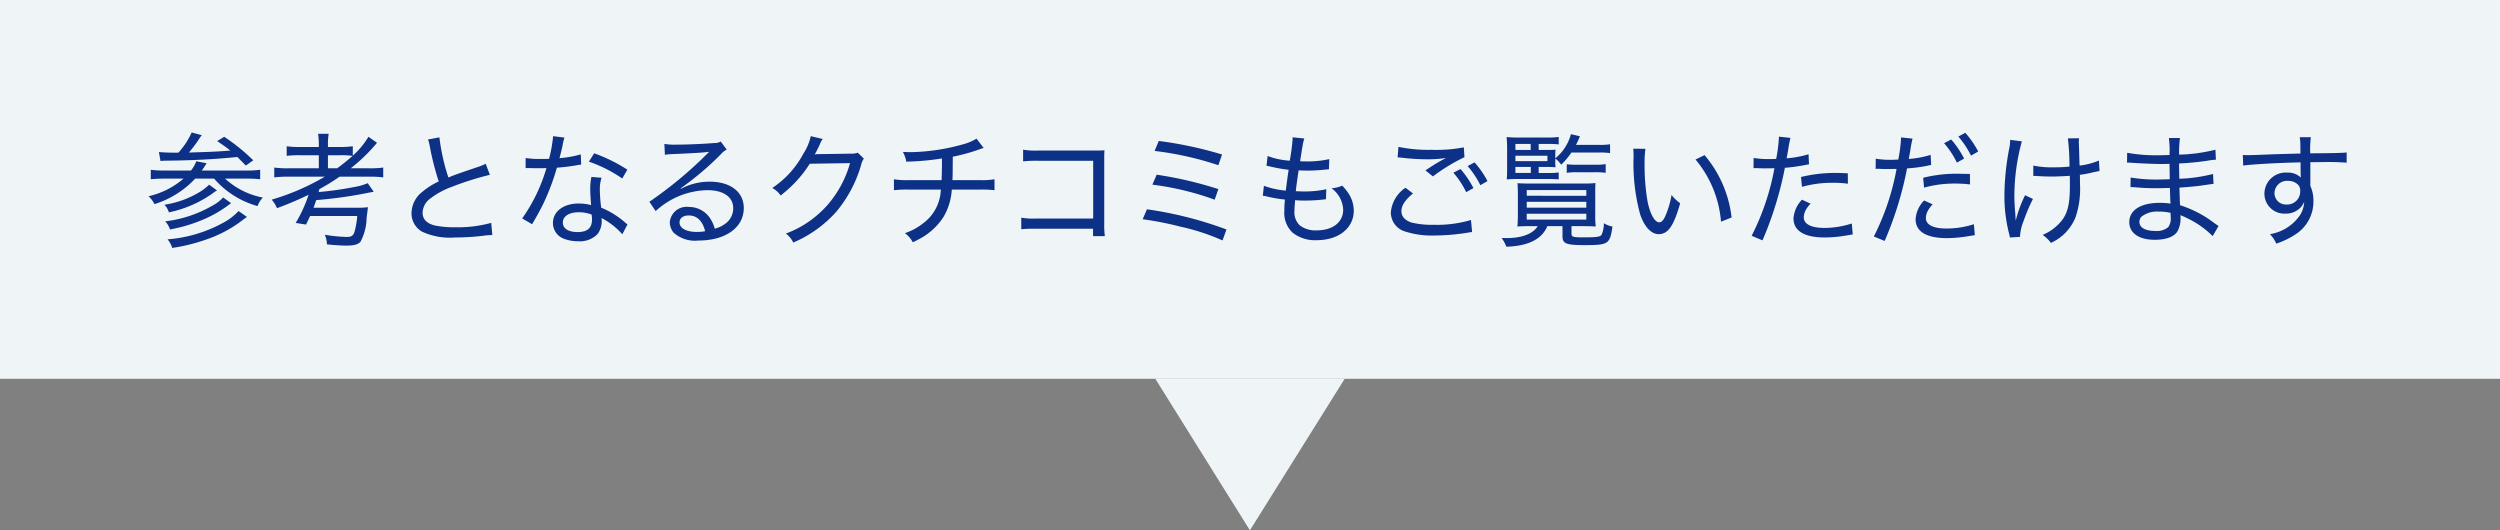
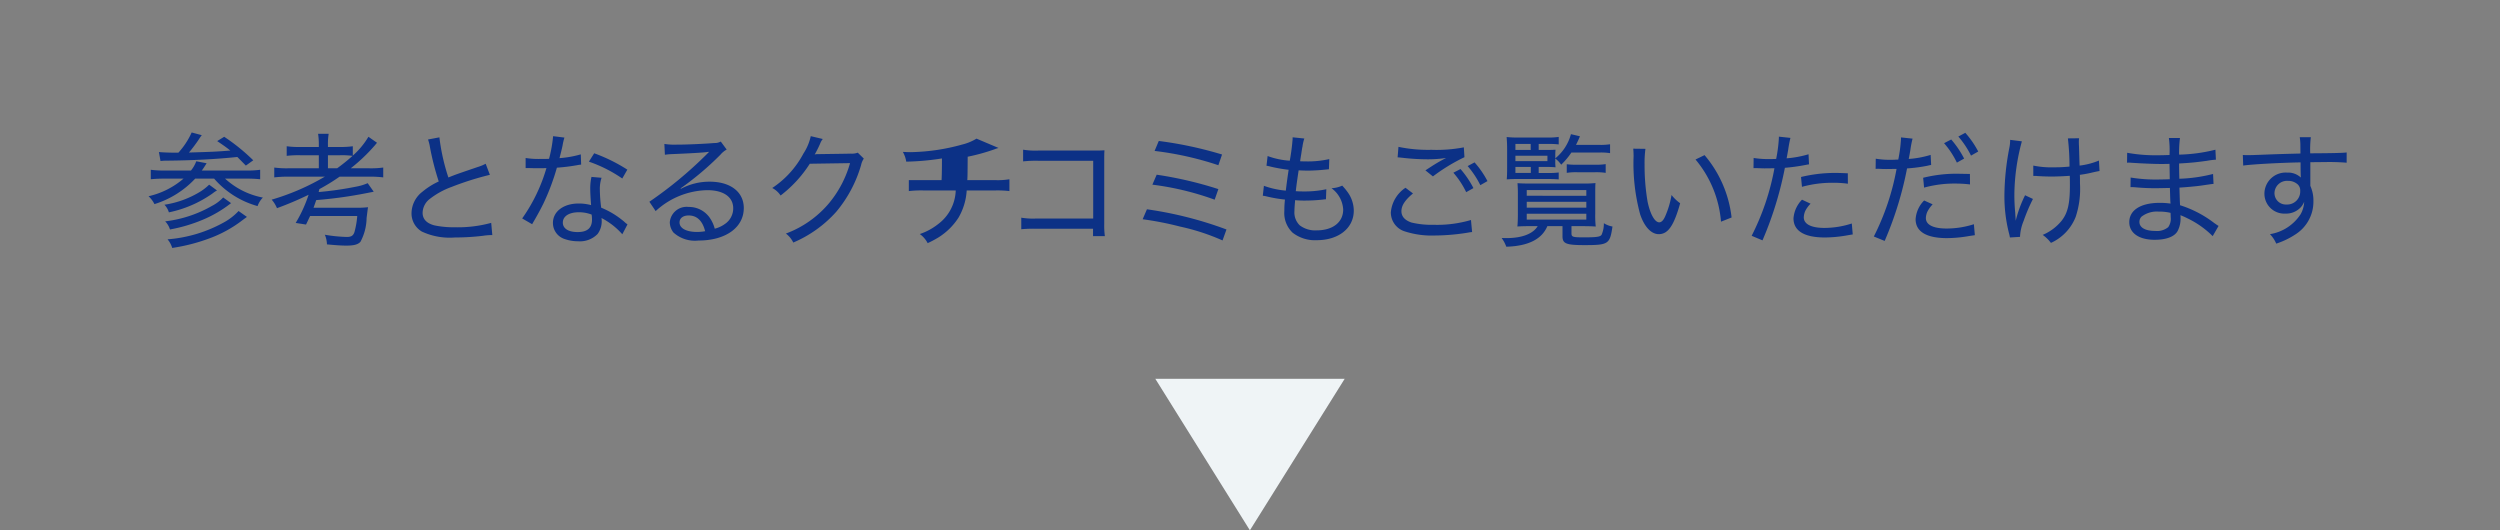
<svg xmlns="http://www.w3.org/2000/svg" width="264" height="56" viewBox="0 0 264 56">
  <rect x="0" y="0" width="264" height="56" fill="#808080" stroke="none" />
  <g transform="translate(-6838 19586)">
-     <rect width="264" height="40" transform="translate(6838 -19586)" fill="#eff4f6" />
    <path d="M9.989,16,20,0H0Z" transform="translate(6960 -19546)" fill="#eff4f6" />
-     <path d="M-113.295-8.879h-.338c-.481,0-1.209-.026-1.586-.065l.169.949a4.857,4.857,0,0,1,.676-.039c2.756-.026,5.213-.156,7.436-.39.26.26.39.39.9.91l.78-.559a20.553,20.553,0,0,0-3.068-2.483l-.741.455c.754.507,1.014.7,1.391,1-1.534.117-1.755.13-4.368.208.338-.4.767-.975,1-1.326a5.231,5.231,0,0,1,.351-.507l-1.066-.286a8.1,8.1,0,0,1-1.4,2.132Zm-1.326,1.885a9.837,9.837,0,0,1-1.456-.078v1a14.139,14.139,0,0,1,1.456-.065h2a8.561,8.561,0,0,1-3.692,1.859,2.91,2.91,0,0,1,.624.832,9.88,9.88,0,0,0,4.3-2.691h2a9.4,9.4,0,0,0,4.589,2.9,2.441,2.441,0,0,1,.559-.9,8.15,8.15,0,0,1-3.991-2h2.262a13.313,13.313,0,0,1,1.443.065v-1a9.481,9.481,0,0,1-1.456.078h-4.706c.221-.3.286-.416.507-.767l-1.092-.208a3.4,3.4,0,0,1-.559.975Zm7.813,4.277a6.193,6.193,0,0,1-1.4,1.118,14.538,14.538,0,0,1-6.1,1.872,2.516,2.516,0,0,1,.494.91A19.429,19.429,0,0,0-109.876.169a13.117,13.117,0,0,0,3.523-1.95c.247-.182.273-.2.429-.312ZM-109.915-5.5a5.306,5.306,0,0,1-.858.689,10.051,10.051,0,0,1-3.861,1.43,2.032,2.032,0,0,1,.468.806,12.328,12.328,0,0,0,4.6-1.989,3.249,3.249,0,0,1,.481-.325Zm1.482,1.352a4.289,4.289,0,0,1-1.17.884,12.95,12.95,0,0,1-4.953,1.638,2.212,2.212,0,0,1,.507.858,16.623,16.623,0,0,0,3.432-1.014A12.9,12.9,0,0,0-107.6-3.549Zm10.738-2.2a24.594,24.594,0,0,1-5.616,2.431,3.206,3.206,0,0,1,.559.9,34.7,34.7,0,0,0,3.341-1.417,14.6,14.6,0,0,1-1.365,2.977l1.092.169c.234-.481.312-.65.429-.9h4.979a8.788,8.788,0,0,1-.3,1.716c-.13.364-.338.494-.806.494a15.668,15.668,0,0,1-2.314-.234A2.79,2.79,0,0,1-97.474.806c.949.091,1.56.13,2.054.13.806,0,1.222-.117,1.482-.4a5.471,5.471,0,0,0,.65-2.509c.13-1.027.13-1.027.156-1.144a10.8,10.8,0,0,1-1.43.052h-4.329c.117-.312.156-.429.286-.806a45.379,45.379,0,0,0,4.6-.6c.221-.039,1.313-.247,1.469-.286l-.637-.9a5.516,5.516,0,0,1-1.274.377,35.333,35.333,0,0,1-3.9.559,2.688,2.688,0,0,1,.078-.312,20.812,20.812,0,0,0,2.132-1.313H-93a11.629,11.629,0,0,1,1.469.078v-1.04A9.564,9.564,0,0,1-93-7.228h-1.963A18.157,18.157,0,0,0-92.443-9.62c.156-.182.169-.208.26-.3l-.91-.637a8.345,8.345,0,0,1-1.651,1.989v-.988a9.517,9.517,0,0,1-1.443.078H-97.37v-.208a6.727,6.727,0,0,1,.078-1.183H-98.41a7.367,7.367,0,0,1,.078,1.183v.208h-1.963a9.2,9.2,0,0,1-1.43-.078v1.014a10.3,10.3,0,0,1,1.43-.065h1.963v1.378h-3.185a10.017,10.017,0,0,1-1.521-.078v1.04a12.323,12.323,0,0,1,1.534-.078Zm.325-.884V-8.606h1.261a8.271,8.271,0,0,1,1.339.065A18.945,18.945,0,0,1-96.4-7.228ZM-86.8-10.27a4.708,4.708,0,0,1,.208.832,28.485,28.485,0,0,0,.923,3.6,7.7,7.7,0,0,0-1.716,1.079,2.907,2.907,0,0,0-1.157,2.2A2.226,2.226,0,0,0-87.451-.546a6.952,6.952,0,0,0,3.484.624A24.658,24.658,0,0,0-81-.1a6.758,6.758,0,0,1,.988-.078l-.117-1.287A13.431,13.431,0,0,1-83.954-1,9.956,9.956,0,0,1-86.125-1.2c-.832-.221-1.248-.663-1.248-1.339A1.9,1.9,0,0,1-86.7-3.926a8.375,8.375,0,0,1,2.4-1.339,31.113,31.113,0,0,1,4.03-1.274l-.442-1.17a4.753,4.753,0,0,1-.858.351c-2.288.78-2.288.78-3.081,1.1a21.6,21.6,0,0,1-.949-4.238Zm13.208-.351a14.215,14.215,0,0,1-.429,2.392c-.208.013-.546.013-.9.013a8.522,8.522,0,0,1-1.573-.1v1.066h.455c.39.013.494.013.806.013.546,0,.6,0,.936-.013a17.774,17.774,0,0,1-2.561,5.317l1.053.611c.065-.117.143-.26.26-.455.494-.871.611-1.092.923-1.716a24.38,24.38,0,0,0,1.43-3.8,20.363,20.363,0,0,0,2.119-.26,3.889,3.889,0,0,1,.442-.065L-70.668-8.7a10.986,10.986,0,0,1-2.249.4c.156-.611.234-.9.325-1.339a6.187,6.187,0,0,1,.195-.832Zm7.839,3.536a17.52,17.52,0,0,0-3.5-1.729l-.559.884a14.435,14.435,0,0,1,3.523,1.781Zm.013,5.785c-.078-.065-.078-.065-.2-.156a3.563,3.563,0,0,0-.364-.312,8.839,8.839,0,0,0-2.21-1.3,16.153,16.153,0,0,1-.143-1.911,3.773,3.773,0,0,1,.182-1.248l-1.066-.091a5.548,5.548,0,0,0-.13,1.209c0,.429.039,1.131.091,1.768a5.049,5.049,0,0,0-1.313-.169c-1.6,0-2.717.845-2.717,2.054a1.778,1.778,0,0,0,1.248,1.7,4.209,4.209,0,0,0,1.417.234A2.585,2.585,0,0,0-68.887-.3a2.255,2.255,0,0,0,.429-1.339,1.794,1.794,0,0,0-.026-.338,7.511,7.511,0,0,1,2.2,1.716Zm-3.783-1.04a3.677,3.677,0,0,1,.039.52c0,.9-.494,1.326-1.521,1.326-.975,0-1.56-.377-1.56-1,0-.663.65-1.092,1.677-1.092A3.706,3.706,0,0,1-69.524-2.34Zm7.735-6.318a6.476,6.476,0,0,1,.689-.065c1.9-.078,3.367-.156,3.848-.234a.286.286,0,0,0,.1-.013l.013.026-.143.143-.1.1a42.291,42.291,0,0,1-6.045,5.005l.663.988a8.257,8.257,0,0,1,5.46-2.21c1.7,0,2.73.715,2.73,1.911a1.987,1.987,0,0,1-.884,1.664,3.13,3.13,0,0,1-1.066.494,3.645,3.645,0,0,0-.585-1.235A2.667,2.667,0,0,0-59.28-3.146a1.781,1.781,0,0,0-1.989,1.612,1.774,1.774,0,0,0,.39,1.092A3.375,3.375,0,0,0-58.24.4c2.873,0,4.784-1.378,4.784-3.432,0-1.69-1.4-2.782-3.588-2.782a6.361,6.361,0,0,0-3.055.754l-.026-.052a31.225,31.225,0,0,0,4.2-3.549,2.348,2.348,0,0,1,.663-.546l-.624-.845a1.316,1.316,0,0,1-.676.156c-1.157.091-2.873.169-3.965.169A6.88,6.88,0,0,1-61.841-9.8Zm4.251,8.073a4.528,4.528,0,0,1-.858.078c-1.131,0-1.846-.39-1.846-1,0-.455.377-.741.962-.741C-58.4-2.249-57.811-1.677-57.538-.585Zm11.154-10.036a5.5,5.5,0,0,1-.78,1.846,9.9,9.9,0,0,1-3.289,3.627,2.387,2.387,0,0,1,.884.793,13.042,13.042,0,0,0,3.081-3.354l4.251-.065A11.47,11.47,0,0,1-44.46-3.536a10.9,10.9,0,0,1-4.55,3.2,2.618,2.618,0,0,1,.78.949,12.79,12.79,0,0,0,4.55-3.263,13.507,13.507,0,0,0,2.613-4.927,1.916,1.916,0,0,1,.286-.676l-.637-.624a1.838,1.838,0,0,1-.754.1c-.39.013-1.495.026-3.315.052h-.156a1.244,1.244,0,0,0-.325.039A11.745,11.745,0,0,0-45.4-9.815a1.731,1.731,0,0,1,.286-.507Zm17.5.26a5.257,5.257,0,0,1-1.508.624,21.455,21.455,0,0,1-5.486.806c-.195,0-.39-.013-.78-.026A3.062,3.062,0,0,1-36.3-7.93a27.085,27.085,0,0,0,3.77-.338c0,1.014-.013,1.794-.039,2.288h-3.458A7.679,7.679,0,0,1-37.6-6.071v1.157a11.518,11.518,0,0,1,1.56-.065h3.393a4.618,4.618,0,0,1-1.872,3.562,6.389,6.389,0,0,1-1.924,1.04,2.711,2.711,0,0,1,.832.962,11.125,11.125,0,0,0,1.17-.624,6.794,6.794,0,0,0,2.093-2.08,6.455,6.455,0,0,0,.858-2.86h2.99a11.333,11.333,0,0,1,1.521.065V-6.071a7.318,7.318,0,0,1-1.534.091h-2.912c.026-.416.026-.65.039-2.47a20.546,20.546,0,0,0,2.821-.78,3.123,3.123,0,0,1,.442-.143ZM-16.575-.845v.78h1.248a8.332,8.332,0,0,1-.065-1.287V-8.1c0-.494,0-.715.026-1.027-.325.013-.52.026-.676.026h-6.305a8.126,8.126,0,0,1-1.612-.091v1.235a12.19,12.19,0,0,1,1.6-.065h5.8v6.1H-22.62a7.467,7.467,0,0,1-1.534-.091V-.793a13.167,13.167,0,0,1,1.521-.052Zm6.5-8.216A33.634,33.634,0,0,1-3.341-7.553l.39-1.131a40.773,40.773,0,0,0-6.682-1.43ZM-10.309-5.5A30.12,30.12,0,0,1-3.731-3.913l.39-1.118A40.483,40.483,0,0,0-9.854-6.552Zm-1.027,3.653a33.756,33.756,0,0,1,3.978.78A22.929,22.929,0,0,1-2.9.39l.416-1.157a40.146,40.146,0,0,0-8.4-2.132ZM1.352-4.329a2.34,2.34,0,0,1,.429.078,14.473,14.473,0,0,0,1.911.325,9.7,9.7,0,0,0-.065,1.2A2.861,2.861,0,0,0,4.5-.429,3.83,3.83,0,0,0,7.046.364c2.314,0,3.913-1.274,3.913-3.12a3.358,3.358,0,0,0-.611-1.9,6.034,6.034,0,0,0-.611-.741,3.078,3.078,0,0,1-1.131.273A2.981,2.981,0,0,1,9.841-2.873c0,1.339-1.092,2.2-2.808,2.2a2.7,2.7,0,0,1-1.781-.533,1.888,1.888,0,0,1-.559-1.508c0-.208.026-.624.052-.884a2.36,2.36,0,0,0,.013-.26c.585.039.741.039,1.014.039a18.317,18.317,0,0,0,1.885-.1c.2-.026.234-.026.364-.039L8.06-5.018a10.823,10.823,0,0,1-2.418.234c-.208,0-.338,0-.806-.026.065-.585.091-.806.3-2.2.663.026.819.026,1.014.026.338,0,.858-.026,1.235-.052.7-.065.7-.065.949-.091L8.372-8.2A10.4,10.4,0,0,1,5.8-7.956c-.091,0-.13,0-.507-.013.039-.286.065-.442.117-.754.1-.663.1-.663.13-.78a4.73,4.73,0,0,1,.195-.871L4.5-10.5v.182a21.692,21.692,0,0,1-.3,2.288,8.223,8.223,0,0,1-2.34-.494L1.742-7.5c.195.039.286.052.416.091a16.228,16.228,0,0,0,1.924.338c-.1.624-.234,1.625-.3,2.2a9.042,9.042,0,0,1-2.314-.507ZM15.587-8.385c.169.013.208.013.442.039a23.193,23.193,0,0,0,2.743.169,12.6,12.6,0,0,0,1.937-.143l-.247.13-.338.182c-.52.3-.754.442-1.6,1l.793.637A19.269,19.269,0,0,1,22.646-8.4l-.065-1.04a15.176,15.176,0,0,1-3.419.26,15.231,15.231,0,0,1-3.484-.312Zm7.748,6.617a12.688,12.688,0,0,1-3.926.507A9.192,9.192,0,0,1,17.056-1.5c-.7-.234-1.066-.637-1.066-1.2,0-.6.39-1.183,1.222-1.872l-.793-.6a3.488,3.488,0,0,0-1.547,2.6A2.1,2.1,0,0,0,16.406-.546a9.214,9.214,0,0,0,3.081.416,22.424,22.424,0,0,0,3.5-.3,3.974,3.974,0,0,1,.468-.065Zm-.351-5.694a9.527,9.527,0,0,1,1.339,2.015l.754-.429a9.7,9.7,0,0,0-1.365-1.976Zm-1.508.7a9.074,9.074,0,0,1,1.352,2.054l.767-.429A10.174,10.174,0,0,0,22.23-7.15Zm9.009-.611h.7c.481,0,.806.013,1.079.039a4.711,4.711,0,0,1-.026-.637v-.286a2.709,2.709,0,0,1,.624.65,7.961,7.961,0,0,0,1.079-1.287h2.964a6.608,6.608,0,0,1,1.118.065v-.936a6.608,6.608,0,0,1-1.118.065H34.424a9.893,9.893,0,0,0,.416-.91l-.949-.221A4.934,4.934,0,0,1,32.24-8.281v-.286a4.609,4.609,0,0,1,.026-.624c-.208.013-.455.026-1.014.026h-.767V-9.8h1.027A8.5,8.5,0,0,1,32.6-9.75v-.793a7.147,7.147,0,0,1-1.209.065H28.379A10.013,10.013,0,0,1,27.1-10.53c.026.325.052.689.052,1.287v1.976c0,.546-.013.923-.039,1.209.351-.026.663-.039,1.092-.039H31.5c.4,0,.715.013,1.1.039v-.728a7.394,7.394,0,0,1-1.1.052H30.485Zm-.832,0v.637H28.028v-.637Zm-1.625-.611v-.572h3.38v.572Zm0-1.183V-9.8H29.64v.637Zm2.353,8.047C29.9-.312,28.717.143,27.092.143c-.1,0-.247,0-.52-.013a3.775,3.775,0,0,1,.494.923C29.38.988,30.823.26,31.4-1.118h1.6V-.052c0,.78.377.936,2.314.936,2.535,0,2.691-.1,2.964-1.963a2.451,2.451,0,0,1-.91-.351,2.9,2.9,0,0,1-.247,1.235c-.169.208-.52.26-1.911.26-1.131,0-1.261-.052-1.261-.416v-.767h1.118c.624,0,1.079.013,1.443.039a10.267,10.267,0,0,1-.052-1.352V-4.5c0-.559,0-.858.026-1.17a11.014,11.014,0,0,1-1.313.052H29.588c-.624,0-1.027-.013-1.339-.039.026.416.039.663.039,1.17v2.093c0,.624-.026,1.066-.052,1.313.338-.026.832-.039,1.43-.039ZM29.224-4.927h6.292v.6H29.224Zm0,1.235h6.292v.624H29.224Zm0,1.261h6.292v.624H29.224Zm4.225-4.316a6.259,6.259,0,0,1,1.1-.065h1.911a6.628,6.628,0,0,1,1.1.065V-7.67a6.244,6.244,0,0,1-1.118.065H34.515a7.583,7.583,0,0,1-1.066-.052ZM40.469-9.3c.026.247.026.3.039.78A20.549,20.549,0,0,0,41.2-2.366c.442,1.313,1.17,2.093,1.963,2.093.988,0,1.6-.9,2.262-3.263a4.483,4.483,0,0,1-.91-.871,9.464,9.464,0,0,1-.676,2.262c-.182.416-.4.624-.624.624-.468,0-.962-.871-1.235-2.21a22.771,22.771,0,0,1-.312-3.913,10.825,10.825,0,0,1,.091-1.638Zm6.578,1.144a11.663,11.663,0,0,1,2.691,6.565l1.118-.442A12.293,12.293,0,0,0,48-8.619Zm6.123.91h.325c.351.013.7.026.806.026.429,0,.91-.013,1.079-.013A25.925,25.925,0,0,1,52.975-.1l1.144.481A36.472,36.472,0,0,0,55.6-3.692a36.675,36.675,0,0,0,.884-3.588,19.4,19.4,0,0,0,2.171-.3c.273-.052.273-.052.377-.065L58.981-8.71a11.018,11.018,0,0,1-2.314.429c.065-.338.091-.481.169-.923a12.292,12.292,0,0,1,.234-1.235l-1.222-.13v.169a15.506,15.506,0,0,1-.286,2.184c-.351.013-.507.013-.715.013a9.346,9.346,0,0,1-1.664-.117Zm9.958.546c-.949-.039-1.131-.039-1.378-.039a15.316,15.316,0,0,0-3.562.429l.1,1.04a12.038,12.038,0,0,1,3.289-.429,10.962,10.962,0,0,1,1.56.1ZM58.292-3.913a3.155,3.155,0,0,0-.9,1.976C57.4-.611,58.539.078,60.71.078a13.87,13.87,0,0,0,2.34-.221c.442-.078.442-.078.6-.1l-.1-1.157a9.385,9.385,0,0,1-2.886.468c-1.4,0-2.184-.4-2.184-1.118a1.788,1.788,0,0,1,.169-.7,3.088,3.088,0,0,1,.546-.741Zm7.774-3.25a2.717,2.717,0,0,1,.325-.013c.351.026.7.026.806.026l1.079-.013a25.874,25.874,0,0,1-2.4,7.137l1.144.468A36.345,36.345,0,0,0,68.5-3.614a35.975,35.975,0,0,0,.884-3.6A16.786,16.786,0,0,0,71.552-7.5a2.617,2.617,0,0,1,.377-.078l-.052-1.066a10.237,10.237,0,0,1-2.314.429c.065-.325.091-.481.169-.923a10.86,10.86,0,0,1,.234-1.222l-1.222-.13v.169a15.164,15.164,0,0,1-.286,2.171c-.351.013-.507.026-.715.026a9.346,9.346,0,0,1-1.664-.117ZM73.294-9.88a9.074,9.074,0,0,1,1.352,2.054l.767-.429a10.174,10.174,0,0,0-1.365-2.015Zm2.73,3.25-1.378-.026a14.643,14.643,0,0,0-3.562.429l.1,1.04a12.038,12.038,0,0,1,3.289-.429,13.16,13.16,0,0,1,1.56.091Zm-4.836,2.8a3.1,3.1,0,0,0-.9,1.976c0,1.313,1.144,2,3.315,2a13.99,13.99,0,0,0,2.34-.221l.6-.091-.1-1.157a9.4,9.4,0,0,1-2.886.455c-1.4,0-2.184-.39-2.184-1.1a1.688,1.688,0,0,1,.169-.7,3.328,3.328,0,0,1,.546-.754ZM74.8-10.582a9.527,9.527,0,0,1,1.339,2.015L76.9-9a9.7,9.7,0,0,0-1.365-1.976Zm7.917,4.16H82.9a1.764,1.764,0,0,1,.234.013c.611.039,1.157.052,1.534.052.585,0,1.391-.039,1.9-.078.013.351.013.728.013,1.027,0,1.95-.234,2.912-.884,3.731A5.149,5.149,0,0,1,83.707-.195a3.839,3.839,0,0,1,.871.845,5.032,5.032,0,0,0,2.613-2.743,9.358,9.358,0,0,0,.455-3.51c0-.637,0-.637-.013-.936a11.732,11.732,0,0,0,1.378-.26c.416-.091.468-.1.7-.143l-.065-1.105a7.513,7.513,0,0,1-2.041.533c-.039-1.092-.052-1.781-.065-2.067-.013-.247-.013-.312-.013-.39a2.848,2.848,0,0,1,.026-.429l-1.183.013a25.982,25.982,0,0,1,.169,2.977,14.536,14.536,0,0,1-1.6.078,9.612,9.612,0,0,1-2.223-.182Zm-2.444-3.809a4.142,4.142,0,0,1-.1.91,27.057,27.057,0,0,0-.507,4.979,15.852,15.852,0,0,0,.481,3.965,4,4,0,0,1,.1.455L81.315.013a4.889,4.889,0,0,1,.377-1.677,18.608,18.608,0,0,1,.988-2.327l-.832-.39A12.88,12.88,0,0,0,80.86-1.69c-.013-.234-.039-.6-.052-.832-.065-.7-.091-1.313-.091-1.872a22.01,22.01,0,0,1,.793-5.681Zm22.009,9.087c-.182-.1-.234-.156-.455-.3a11.668,11.668,0,0,0-3.614-1.885c-.026-.533-.026-.533-.065-1.859.676-.039,1.833-.143,2.34-.221,1-.143,1.04-.156,1.261-.169L101.7-6.63a16.517,16.517,0,0,1-3.562.507c-.013-.715-.026-.91-.026-1.612,1.183-.065,1.833-.13,2.951-.286A7.3,7.3,0,0,1,102-8.138l-.052-1.053a17.192,17.192,0,0,1-3.835.52,12.628,12.628,0,0,1,.091-1.755h-1.17A9.833,9.833,0,0,1,97.1-8.632c-.39.013-.845.026-1.092.026a17.031,17.031,0,0,1-3.38-.26l-.013,1.053a1.062,1.062,0,0,1,.182-.013,2.239,2.239,0,0,1,.26.013c.923.065,2.353.13,3.133.13.247,0,.468,0,.91-.013,0,.208.013.338.026,1.625-.442.013-.832.026-1.131.026a16.381,16.381,0,0,1-3-.208l-.013,1.014h.117c.078,0,.182,0,.338.013a22.3,22.3,0,0,0,2.236.1c.325,0,.78-.013,1.469-.026.039,1.339.039,1.339.065,1.651a7.783,7.783,0,0,0-1.144-.078c-2,0-3.211.767-3.211,2.041,0,1.144,1.027,1.859,2.665,1.859C96.746.325,97.617,0,97.955-.6a2.792,2.792,0,0,0,.312-1.339,3.3,3.3,0,0,0-.013-.338,8.192,8.192,0,0,1,.754.338A9.705,9.705,0,0,1,101.66-.065Zm-5.07-1.378s.013.338.013.442a1.532,1.532,0,0,1-.26,1.066,1.873,1.873,0,0,1-1.378.4c-1.04,0-1.664-.351-1.664-.949a.79.79,0,0,1,.208-.546,2.627,2.627,0,0,1,1.807-.546A5.108,5.108,0,0,1,97.214-2.522Zm13.715-6.266c-1.456.039-2.028.052-3.133.091-1.963.078-2.041.078-2.392.078-.195,0-.3,0-.559-.013l.039,1.118c.806-.13,3.835-.3,6.058-.338,0,.715.013,1.391.026,1.508v.091a1.958,1.958,0,0,0-1.443-.52,2.243,2.243,0,0,0-2.4,2.21,2.1,2.1,0,0,0,2.21,2.119,2.116,2.116,0,0,0,1.638-.676,2.069,2.069,0,0,0,.351-.572,2.917,2.917,0,0,1-.377,1.313,4.749,4.749,0,0,1-3.237,2.106,3.348,3.348,0,0,1,.663,1,8.389,8.389,0,0,0,2.145-1.053,4.089,4.089,0,0,0,1.781-3.432,3.766,3.766,0,0,0-.325-1.612v-2.5c1.04-.013,1.261-.013,1.443-.013a22.56,22.56,0,0,1,2.392.065V-8.9c-.429.052-1.417.078-3.848.091a11.148,11.148,0,0,1,.065-1.7h-1.17a5.829,5.829,0,0,1,.065.754ZM109.616-5.9a1.47,1.47,0,0,1,1.027.377.874.874,0,0,1,.26.689,1.375,1.375,0,0,1-1.443,1.43,1.2,1.2,0,0,1-1.274-1.235A1.324,1.324,0,0,1,109.616-5.9Z" transform="translate(6970 -19561)" fill="#0c3186" />
+     <path d="M-113.295-8.879h-.338c-.481,0-1.209-.026-1.586-.065l.169.949a4.857,4.857,0,0,1,.676-.039c2.756-.026,5.213-.156,7.436-.39.26.26.39.39.9.91l.78-.559a20.553,20.553,0,0,0-3.068-2.483l-.741.455c.754.507,1.014.7,1.391,1-1.534.117-1.755.13-4.368.208.338-.4.767-.975,1-1.326a5.231,5.231,0,0,1,.351-.507l-1.066-.286a8.1,8.1,0,0,1-1.4,2.132Zm-1.326,1.885a9.837,9.837,0,0,1-1.456-.078v1a14.139,14.139,0,0,1,1.456-.065h2a8.561,8.561,0,0,1-3.692,1.859,2.91,2.91,0,0,1,.624.832,9.88,9.88,0,0,0,4.3-2.691h2a9.4,9.4,0,0,0,4.589,2.9,2.441,2.441,0,0,1,.559-.9,8.15,8.15,0,0,1-3.991-2h2.262a13.313,13.313,0,0,1,1.443.065v-1a9.481,9.481,0,0,1-1.456.078h-4.706c.221-.3.286-.416.507-.767l-1.092-.208a3.4,3.4,0,0,1-.559.975Zm7.813,4.277a6.193,6.193,0,0,1-1.4,1.118,14.538,14.538,0,0,1-6.1,1.872,2.516,2.516,0,0,1,.494.91A19.429,19.429,0,0,0-109.876.169a13.117,13.117,0,0,0,3.523-1.95c.247-.182.273-.2.429-.312ZM-109.915-5.5a5.306,5.306,0,0,1-.858.689,10.051,10.051,0,0,1-3.861,1.43,2.032,2.032,0,0,1,.468.806,12.328,12.328,0,0,0,4.6-1.989,3.249,3.249,0,0,1,.481-.325Zm1.482,1.352a4.289,4.289,0,0,1-1.17.884,12.95,12.95,0,0,1-4.953,1.638,2.212,2.212,0,0,1,.507.858,16.623,16.623,0,0,0,3.432-1.014A12.9,12.9,0,0,0-107.6-3.549Zm10.738-2.2a24.594,24.594,0,0,1-5.616,2.431,3.206,3.206,0,0,1,.559.9,34.7,34.7,0,0,0,3.341-1.417,14.6,14.6,0,0,1-1.365,2.977l1.092.169c.234-.481.312-.65.429-.9h4.979a8.788,8.788,0,0,1-.3,1.716c-.13.364-.338.494-.806.494a15.668,15.668,0,0,1-2.314-.234A2.79,2.79,0,0,1-97.474.806c.949.091,1.56.13,2.054.13.806,0,1.222-.117,1.482-.4a5.471,5.471,0,0,0,.65-2.509c.13-1.027.13-1.027.156-1.144a10.8,10.8,0,0,1-1.43.052h-4.329c.117-.312.156-.429.286-.806a45.379,45.379,0,0,0,4.6-.6c.221-.039,1.313-.247,1.469-.286l-.637-.9a5.516,5.516,0,0,1-1.274.377,35.333,35.333,0,0,1-3.9.559,2.688,2.688,0,0,1,.078-.312,20.812,20.812,0,0,0,2.132-1.313H-93a11.629,11.629,0,0,1,1.469.078v-1.04A9.564,9.564,0,0,1-93-7.228h-1.963A18.157,18.157,0,0,0-92.443-9.62c.156-.182.169-.208.26-.3l-.91-.637a8.345,8.345,0,0,1-1.651,1.989v-.988a9.517,9.517,0,0,1-1.443.078H-97.37v-.208a6.727,6.727,0,0,1,.078-1.183H-98.41a7.367,7.367,0,0,1,.078,1.183v.208h-1.963a9.2,9.2,0,0,1-1.43-.078v1.014a10.3,10.3,0,0,1,1.43-.065h1.963v1.378h-3.185a10.017,10.017,0,0,1-1.521-.078v1.04a12.323,12.323,0,0,1,1.534-.078Zm.325-.884V-8.606h1.261a8.271,8.271,0,0,1,1.339.065A18.945,18.945,0,0,1-96.4-7.228ZM-86.8-10.27a4.708,4.708,0,0,1,.208.832,28.485,28.485,0,0,0,.923,3.6,7.7,7.7,0,0,0-1.716,1.079,2.907,2.907,0,0,0-1.157,2.2A2.226,2.226,0,0,0-87.451-.546a6.952,6.952,0,0,0,3.484.624A24.658,24.658,0,0,0-81-.1a6.758,6.758,0,0,1,.988-.078l-.117-1.287A13.431,13.431,0,0,1-83.954-1,9.956,9.956,0,0,1-86.125-1.2c-.832-.221-1.248-.663-1.248-1.339A1.9,1.9,0,0,1-86.7-3.926a8.375,8.375,0,0,1,2.4-1.339,31.113,31.113,0,0,1,4.03-1.274l-.442-1.17a4.753,4.753,0,0,1-.858.351c-2.288.78-2.288.78-3.081,1.1a21.6,21.6,0,0,1-.949-4.238Zm13.208-.351a14.215,14.215,0,0,1-.429,2.392c-.208.013-.546.013-.9.013a8.522,8.522,0,0,1-1.573-.1v1.066h.455c.39.013.494.013.806.013.546,0,.6,0,.936-.013a17.774,17.774,0,0,1-2.561,5.317l1.053.611c.065-.117.143-.26.26-.455.494-.871.611-1.092.923-1.716a24.38,24.38,0,0,0,1.43-3.8,20.363,20.363,0,0,0,2.119-.26,3.889,3.889,0,0,1,.442-.065L-70.668-8.7a10.986,10.986,0,0,1-2.249.4c.156-.611.234-.9.325-1.339a6.187,6.187,0,0,1,.195-.832Zm7.839,3.536a17.52,17.52,0,0,0-3.5-1.729l-.559.884a14.435,14.435,0,0,1,3.523,1.781Zm.013,5.785c-.078-.065-.078-.065-.2-.156a3.563,3.563,0,0,0-.364-.312,8.839,8.839,0,0,0-2.21-1.3,16.153,16.153,0,0,1-.143-1.911,3.773,3.773,0,0,1,.182-1.248l-1.066-.091a5.548,5.548,0,0,0-.13,1.209c0,.429.039,1.131.091,1.768a5.049,5.049,0,0,0-1.313-.169c-1.6,0-2.717.845-2.717,2.054a1.778,1.778,0,0,0,1.248,1.7,4.209,4.209,0,0,0,1.417.234A2.585,2.585,0,0,0-68.887-.3a2.255,2.255,0,0,0,.429-1.339,1.794,1.794,0,0,0-.026-.338,7.511,7.511,0,0,1,2.2,1.716Zm-3.783-1.04a3.677,3.677,0,0,1,.039.52c0,.9-.494,1.326-1.521,1.326-.975,0-1.56-.377-1.56-1,0-.663.65-1.092,1.677-1.092A3.706,3.706,0,0,1-69.524-2.34Zm7.735-6.318a6.476,6.476,0,0,1,.689-.065c1.9-.078,3.367-.156,3.848-.234a.286.286,0,0,0,.1-.013l.013.026-.143.143-.1.1a42.291,42.291,0,0,1-6.045,5.005l.663.988a8.257,8.257,0,0,1,5.46-2.21c1.7,0,2.73.715,2.73,1.911a1.987,1.987,0,0,1-.884,1.664,3.13,3.13,0,0,1-1.066.494,3.645,3.645,0,0,0-.585-1.235A2.667,2.667,0,0,0-59.28-3.146a1.781,1.781,0,0,0-1.989,1.612,1.774,1.774,0,0,0,.39,1.092A3.375,3.375,0,0,0-58.24.4c2.873,0,4.784-1.378,4.784-3.432,0-1.69-1.4-2.782-3.588-2.782a6.361,6.361,0,0,0-3.055.754l-.026-.052a31.225,31.225,0,0,0,4.2-3.549,2.348,2.348,0,0,1,.663-.546l-.624-.845a1.316,1.316,0,0,1-.676.156c-1.157.091-2.873.169-3.965.169A6.88,6.88,0,0,1-61.841-9.8Zm4.251,8.073a4.528,4.528,0,0,1-.858.078c-1.131,0-1.846-.39-1.846-1,0-.455.377-.741.962-.741C-58.4-2.249-57.811-1.677-57.538-.585Zm11.154-10.036a5.5,5.5,0,0,1-.78,1.846,9.9,9.9,0,0,1-3.289,3.627,2.387,2.387,0,0,1,.884.793,13.042,13.042,0,0,0,3.081-3.354l4.251-.065A11.47,11.47,0,0,1-44.46-3.536a10.9,10.9,0,0,1-4.55,3.2,2.618,2.618,0,0,1,.78.949,12.79,12.79,0,0,0,4.55-3.263,13.507,13.507,0,0,0,2.613-4.927,1.916,1.916,0,0,1,.286-.676l-.637-.624a1.838,1.838,0,0,1-.754.1c-.39.013-1.495.026-3.315.052h-.156a1.244,1.244,0,0,0-.325.039A11.745,11.745,0,0,0-45.4-9.815a1.731,1.731,0,0,1,.286-.507Zm17.5.26a5.257,5.257,0,0,1-1.508.624,21.455,21.455,0,0,1-5.486.806c-.195,0-.39-.013-.78-.026A3.062,3.062,0,0,1-36.3-7.93a27.085,27.085,0,0,0,3.77-.338c0,1.014-.013,1.794-.039,2.288h-3.458v1.157a11.518,11.518,0,0,1,1.56-.065h3.393a4.618,4.618,0,0,1-1.872,3.562,6.389,6.389,0,0,1-1.924,1.04,2.711,2.711,0,0,1,.832.962,11.125,11.125,0,0,0,1.17-.624,6.794,6.794,0,0,0,2.093-2.08,6.455,6.455,0,0,0,.858-2.86h2.99a11.333,11.333,0,0,1,1.521.065V-6.071a7.318,7.318,0,0,1-1.534.091h-2.912c.026-.416.026-.65.039-2.47a20.546,20.546,0,0,0,2.821-.78,3.123,3.123,0,0,1,.442-.143ZM-16.575-.845v.78h1.248a8.332,8.332,0,0,1-.065-1.287V-8.1c0-.494,0-.715.026-1.027-.325.013-.52.026-.676.026h-6.305a8.126,8.126,0,0,1-1.612-.091v1.235a12.19,12.19,0,0,1,1.6-.065h5.8v6.1H-22.62a7.467,7.467,0,0,1-1.534-.091V-.793a13.167,13.167,0,0,1,1.521-.052Zm6.5-8.216A33.634,33.634,0,0,1-3.341-7.553l.39-1.131a40.773,40.773,0,0,0-6.682-1.43ZM-10.309-5.5A30.12,30.12,0,0,1-3.731-3.913l.39-1.118A40.483,40.483,0,0,0-9.854-6.552Zm-1.027,3.653a33.756,33.756,0,0,1,3.978.78A22.929,22.929,0,0,1-2.9.39l.416-1.157a40.146,40.146,0,0,0-8.4-2.132ZM1.352-4.329a2.34,2.34,0,0,1,.429.078,14.473,14.473,0,0,0,1.911.325,9.7,9.7,0,0,0-.065,1.2A2.861,2.861,0,0,0,4.5-.429,3.83,3.83,0,0,0,7.046.364c2.314,0,3.913-1.274,3.913-3.12a3.358,3.358,0,0,0-.611-1.9,6.034,6.034,0,0,0-.611-.741,3.078,3.078,0,0,1-1.131.273A2.981,2.981,0,0,1,9.841-2.873c0,1.339-1.092,2.2-2.808,2.2a2.7,2.7,0,0,1-1.781-.533,1.888,1.888,0,0,1-.559-1.508c0-.208.026-.624.052-.884a2.36,2.36,0,0,0,.013-.26c.585.039.741.039,1.014.039a18.317,18.317,0,0,0,1.885-.1c.2-.026.234-.026.364-.039L8.06-5.018a10.823,10.823,0,0,1-2.418.234c-.208,0-.338,0-.806-.026.065-.585.091-.806.3-2.2.663.026.819.026,1.014.026.338,0,.858-.026,1.235-.052.7-.065.7-.065.949-.091L8.372-8.2A10.4,10.4,0,0,1,5.8-7.956c-.091,0-.13,0-.507-.013.039-.286.065-.442.117-.754.1-.663.1-.663.13-.78a4.73,4.73,0,0,1,.195-.871L4.5-10.5v.182a21.692,21.692,0,0,1-.3,2.288,8.223,8.223,0,0,1-2.34-.494L1.742-7.5c.195.039.286.052.416.091a16.228,16.228,0,0,0,1.924.338c-.1.624-.234,1.625-.3,2.2a9.042,9.042,0,0,1-2.314-.507ZM15.587-8.385c.169.013.208.013.442.039a23.193,23.193,0,0,0,2.743.169,12.6,12.6,0,0,0,1.937-.143l-.247.13-.338.182c-.52.3-.754.442-1.6,1l.793.637A19.269,19.269,0,0,1,22.646-8.4l-.065-1.04a15.176,15.176,0,0,1-3.419.26,15.231,15.231,0,0,1-3.484-.312Zm7.748,6.617a12.688,12.688,0,0,1-3.926.507A9.192,9.192,0,0,1,17.056-1.5c-.7-.234-1.066-.637-1.066-1.2,0-.6.39-1.183,1.222-1.872l-.793-.6a3.488,3.488,0,0,0-1.547,2.6A2.1,2.1,0,0,0,16.406-.546a9.214,9.214,0,0,0,3.081.416,22.424,22.424,0,0,0,3.5-.3,3.974,3.974,0,0,1,.468-.065Zm-.351-5.694a9.527,9.527,0,0,1,1.339,2.015l.754-.429a9.7,9.7,0,0,0-1.365-1.976Zm-1.508.7a9.074,9.074,0,0,1,1.352,2.054l.767-.429A10.174,10.174,0,0,0,22.23-7.15Zm9.009-.611h.7c.481,0,.806.013,1.079.039a4.711,4.711,0,0,1-.026-.637v-.286a2.709,2.709,0,0,1,.624.65,7.961,7.961,0,0,0,1.079-1.287h2.964a6.608,6.608,0,0,1,1.118.065v-.936a6.608,6.608,0,0,1-1.118.065H34.424a9.893,9.893,0,0,0,.416-.91l-.949-.221A4.934,4.934,0,0,1,32.24-8.281v-.286a4.609,4.609,0,0,1,.026-.624c-.208.013-.455.026-1.014.026h-.767V-9.8h1.027A8.5,8.5,0,0,1,32.6-9.75v-.793a7.147,7.147,0,0,1-1.209.065H28.379A10.013,10.013,0,0,1,27.1-10.53c.026.325.052.689.052,1.287v1.976c0,.546-.013.923-.039,1.209.351-.026.663-.039,1.092-.039H31.5c.4,0,.715.013,1.1.039v-.728a7.394,7.394,0,0,1-1.1.052H30.485Zm-.832,0v.637H28.028v-.637Zm-1.625-.611v-.572h3.38v.572Zm0-1.183V-9.8H29.64v.637Zm2.353,8.047C29.9-.312,28.717.143,27.092.143c-.1,0-.247,0-.52-.013a3.775,3.775,0,0,1,.494.923C29.38.988,30.823.26,31.4-1.118h1.6V-.052c0,.78.377.936,2.314.936,2.535,0,2.691-.1,2.964-1.963a2.451,2.451,0,0,1-.91-.351,2.9,2.9,0,0,1-.247,1.235c-.169.208-.52.26-1.911.26-1.131,0-1.261-.052-1.261-.416v-.767h1.118c.624,0,1.079.013,1.443.039a10.267,10.267,0,0,1-.052-1.352V-4.5c0-.559,0-.858.026-1.17a11.014,11.014,0,0,1-1.313.052H29.588c-.624,0-1.027-.013-1.339-.039.026.416.039.663.039,1.17v2.093c0,.624-.026,1.066-.052,1.313.338-.026.832-.039,1.43-.039ZM29.224-4.927h6.292v.6H29.224Zm0,1.235h6.292v.624H29.224Zm0,1.261h6.292v.624H29.224Zm4.225-4.316a6.259,6.259,0,0,1,1.1-.065h1.911a6.628,6.628,0,0,1,1.1.065V-7.67a6.244,6.244,0,0,1-1.118.065H34.515a7.583,7.583,0,0,1-1.066-.052ZM40.469-9.3c.026.247.026.3.039.78A20.549,20.549,0,0,0,41.2-2.366c.442,1.313,1.17,2.093,1.963,2.093.988,0,1.6-.9,2.262-3.263a4.483,4.483,0,0,1-.91-.871,9.464,9.464,0,0,1-.676,2.262c-.182.416-.4.624-.624.624-.468,0-.962-.871-1.235-2.21a22.771,22.771,0,0,1-.312-3.913,10.825,10.825,0,0,1,.091-1.638Zm6.578,1.144a11.663,11.663,0,0,1,2.691,6.565l1.118-.442A12.293,12.293,0,0,0,48-8.619Zm6.123.91h.325c.351.013.7.026.806.026.429,0,.91-.013,1.079-.013A25.925,25.925,0,0,1,52.975-.1l1.144.481A36.472,36.472,0,0,0,55.6-3.692a36.675,36.675,0,0,0,.884-3.588,19.4,19.4,0,0,0,2.171-.3c.273-.052.273-.052.377-.065L58.981-8.71a11.018,11.018,0,0,1-2.314.429c.065-.338.091-.481.169-.923a12.292,12.292,0,0,1,.234-1.235l-1.222-.13v.169a15.506,15.506,0,0,1-.286,2.184c-.351.013-.507.013-.715.013a9.346,9.346,0,0,1-1.664-.117Zm9.958.546c-.949-.039-1.131-.039-1.378-.039a15.316,15.316,0,0,0-3.562.429l.1,1.04a12.038,12.038,0,0,1,3.289-.429,10.962,10.962,0,0,1,1.56.1ZM58.292-3.913a3.155,3.155,0,0,0-.9,1.976C57.4-.611,58.539.078,60.71.078a13.87,13.87,0,0,0,2.34-.221c.442-.078.442-.078.6-.1l-.1-1.157a9.385,9.385,0,0,1-2.886.468c-1.4,0-2.184-.4-2.184-1.118a1.788,1.788,0,0,1,.169-.7,3.088,3.088,0,0,1,.546-.741Zm7.774-3.25a2.717,2.717,0,0,1,.325-.013c.351.026.7.026.806.026l1.079-.013a25.874,25.874,0,0,1-2.4,7.137l1.144.468A36.345,36.345,0,0,0,68.5-3.614a35.975,35.975,0,0,0,.884-3.6A16.786,16.786,0,0,0,71.552-7.5a2.617,2.617,0,0,1,.377-.078l-.052-1.066a10.237,10.237,0,0,1-2.314.429c.065-.325.091-.481.169-.923a10.86,10.86,0,0,1,.234-1.222l-1.222-.13v.169a15.164,15.164,0,0,1-.286,2.171c-.351.013-.507.026-.715.026a9.346,9.346,0,0,1-1.664-.117ZM73.294-9.88a9.074,9.074,0,0,1,1.352,2.054l.767-.429a10.174,10.174,0,0,0-1.365-2.015Zm2.73,3.25-1.378-.026a14.643,14.643,0,0,0-3.562.429l.1,1.04a12.038,12.038,0,0,1,3.289-.429,13.16,13.16,0,0,1,1.56.091Zm-4.836,2.8a3.1,3.1,0,0,0-.9,1.976c0,1.313,1.144,2,3.315,2a13.99,13.99,0,0,0,2.34-.221l.6-.091-.1-1.157a9.4,9.4,0,0,1-2.886.455c-1.4,0-2.184-.39-2.184-1.1a1.688,1.688,0,0,1,.169-.7,3.328,3.328,0,0,1,.546-.754ZM74.8-10.582a9.527,9.527,0,0,1,1.339,2.015L76.9-9a9.7,9.7,0,0,0-1.365-1.976Zm7.917,4.16H82.9a1.764,1.764,0,0,1,.234.013c.611.039,1.157.052,1.534.052.585,0,1.391-.039,1.9-.078.013.351.013.728.013,1.027,0,1.95-.234,2.912-.884,3.731A5.149,5.149,0,0,1,83.707-.195a3.839,3.839,0,0,1,.871.845,5.032,5.032,0,0,0,2.613-2.743,9.358,9.358,0,0,0,.455-3.51c0-.637,0-.637-.013-.936a11.732,11.732,0,0,0,1.378-.26c.416-.091.468-.1.7-.143l-.065-1.105a7.513,7.513,0,0,1-2.041.533c-.039-1.092-.052-1.781-.065-2.067-.013-.247-.013-.312-.013-.39a2.848,2.848,0,0,1,.026-.429l-1.183.013a25.982,25.982,0,0,1,.169,2.977,14.536,14.536,0,0,1-1.6.078,9.612,9.612,0,0,1-2.223-.182Zm-2.444-3.809a4.142,4.142,0,0,1-.1.91,27.057,27.057,0,0,0-.507,4.979,15.852,15.852,0,0,0,.481,3.965,4,4,0,0,1,.1.455L81.315.013a4.889,4.889,0,0,1,.377-1.677,18.608,18.608,0,0,1,.988-2.327l-.832-.39A12.88,12.88,0,0,0,80.86-1.69c-.013-.234-.039-.6-.052-.832-.065-.7-.091-1.313-.091-1.872a22.01,22.01,0,0,1,.793-5.681Zm22.009,9.087c-.182-.1-.234-.156-.455-.3a11.668,11.668,0,0,0-3.614-1.885c-.026-.533-.026-.533-.065-1.859.676-.039,1.833-.143,2.34-.221,1-.143,1.04-.156,1.261-.169L101.7-6.63a16.517,16.517,0,0,1-3.562.507c-.013-.715-.026-.91-.026-1.612,1.183-.065,1.833-.13,2.951-.286A7.3,7.3,0,0,1,102-8.138l-.052-1.053a17.192,17.192,0,0,1-3.835.52,12.628,12.628,0,0,1,.091-1.755h-1.17A9.833,9.833,0,0,1,97.1-8.632c-.39.013-.845.026-1.092.026a17.031,17.031,0,0,1-3.38-.26l-.013,1.053a1.062,1.062,0,0,1,.182-.013,2.239,2.239,0,0,1,.26.013c.923.065,2.353.13,3.133.13.247,0,.468,0,.91-.013,0,.208.013.338.026,1.625-.442.013-.832.026-1.131.026a16.381,16.381,0,0,1-3-.208l-.013,1.014h.117c.078,0,.182,0,.338.013a22.3,22.3,0,0,0,2.236.1c.325,0,.78-.013,1.469-.026.039,1.339.039,1.339.065,1.651a7.783,7.783,0,0,0-1.144-.078c-2,0-3.211.767-3.211,2.041,0,1.144,1.027,1.859,2.665,1.859C96.746.325,97.617,0,97.955-.6a2.792,2.792,0,0,0,.312-1.339,3.3,3.3,0,0,0-.013-.338,8.192,8.192,0,0,1,.754.338A9.705,9.705,0,0,1,101.66-.065Zm-5.07-1.378s.013.338.013.442a1.532,1.532,0,0,1-.26,1.066,1.873,1.873,0,0,1-1.378.4c-1.04,0-1.664-.351-1.664-.949a.79.79,0,0,1,.208-.546,2.627,2.627,0,0,1,1.807-.546A5.108,5.108,0,0,1,97.214-2.522Zm13.715-6.266c-1.456.039-2.028.052-3.133.091-1.963.078-2.041.078-2.392.078-.195,0-.3,0-.559-.013l.039,1.118c.806-.13,3.835-.3,6.058-.338,0,.715.013,1.391.026,1.508v.091a1.958,1.958,0,0,0-1.443-.52,2.243,2.243,0,0,0-2.4,2.21,2.1,2.1,0,0,0,2.21,2.119,2.116,2.116,0,0,0,1.638-.676,2.069,2.069,0,0,0,.351-.572,2.917,2.917,0,0,1-.377,1.313,4.749,4.749,0,0,1-3.237,2.106,3.348,3.348,0,0,1,.663,1,8.389,8.389,0,0,0,2.145-1.053,4.089,4.089,0,0,0,1.781-3.432,3.766,3.766,0,0,0-.325-1.612v-2.5c1.04-.013,1.261-.013,1.443-.013a22.56,22.56,0,0,1,2.392.065V-8.9c-.429.052-1.417.078-3.848.091a11.148,11.148,0,0,1,.065-1.7h-1.17a5.829,5.829,0,0,1,.065.754ZM109.616-5.9a1.47,1.47,0,0,1,1.027.377.874.874,0,0,1,.26.689,1.375,1.375,0,0,1-1.443,1.43,1.2,1.2,0,0,1-1.274-1.235A1.324,1.324,0,0,1,109.616-5.9Z" transform="translate(6970 -19561)" fill="#0c3186" />
  </g>
</svg>